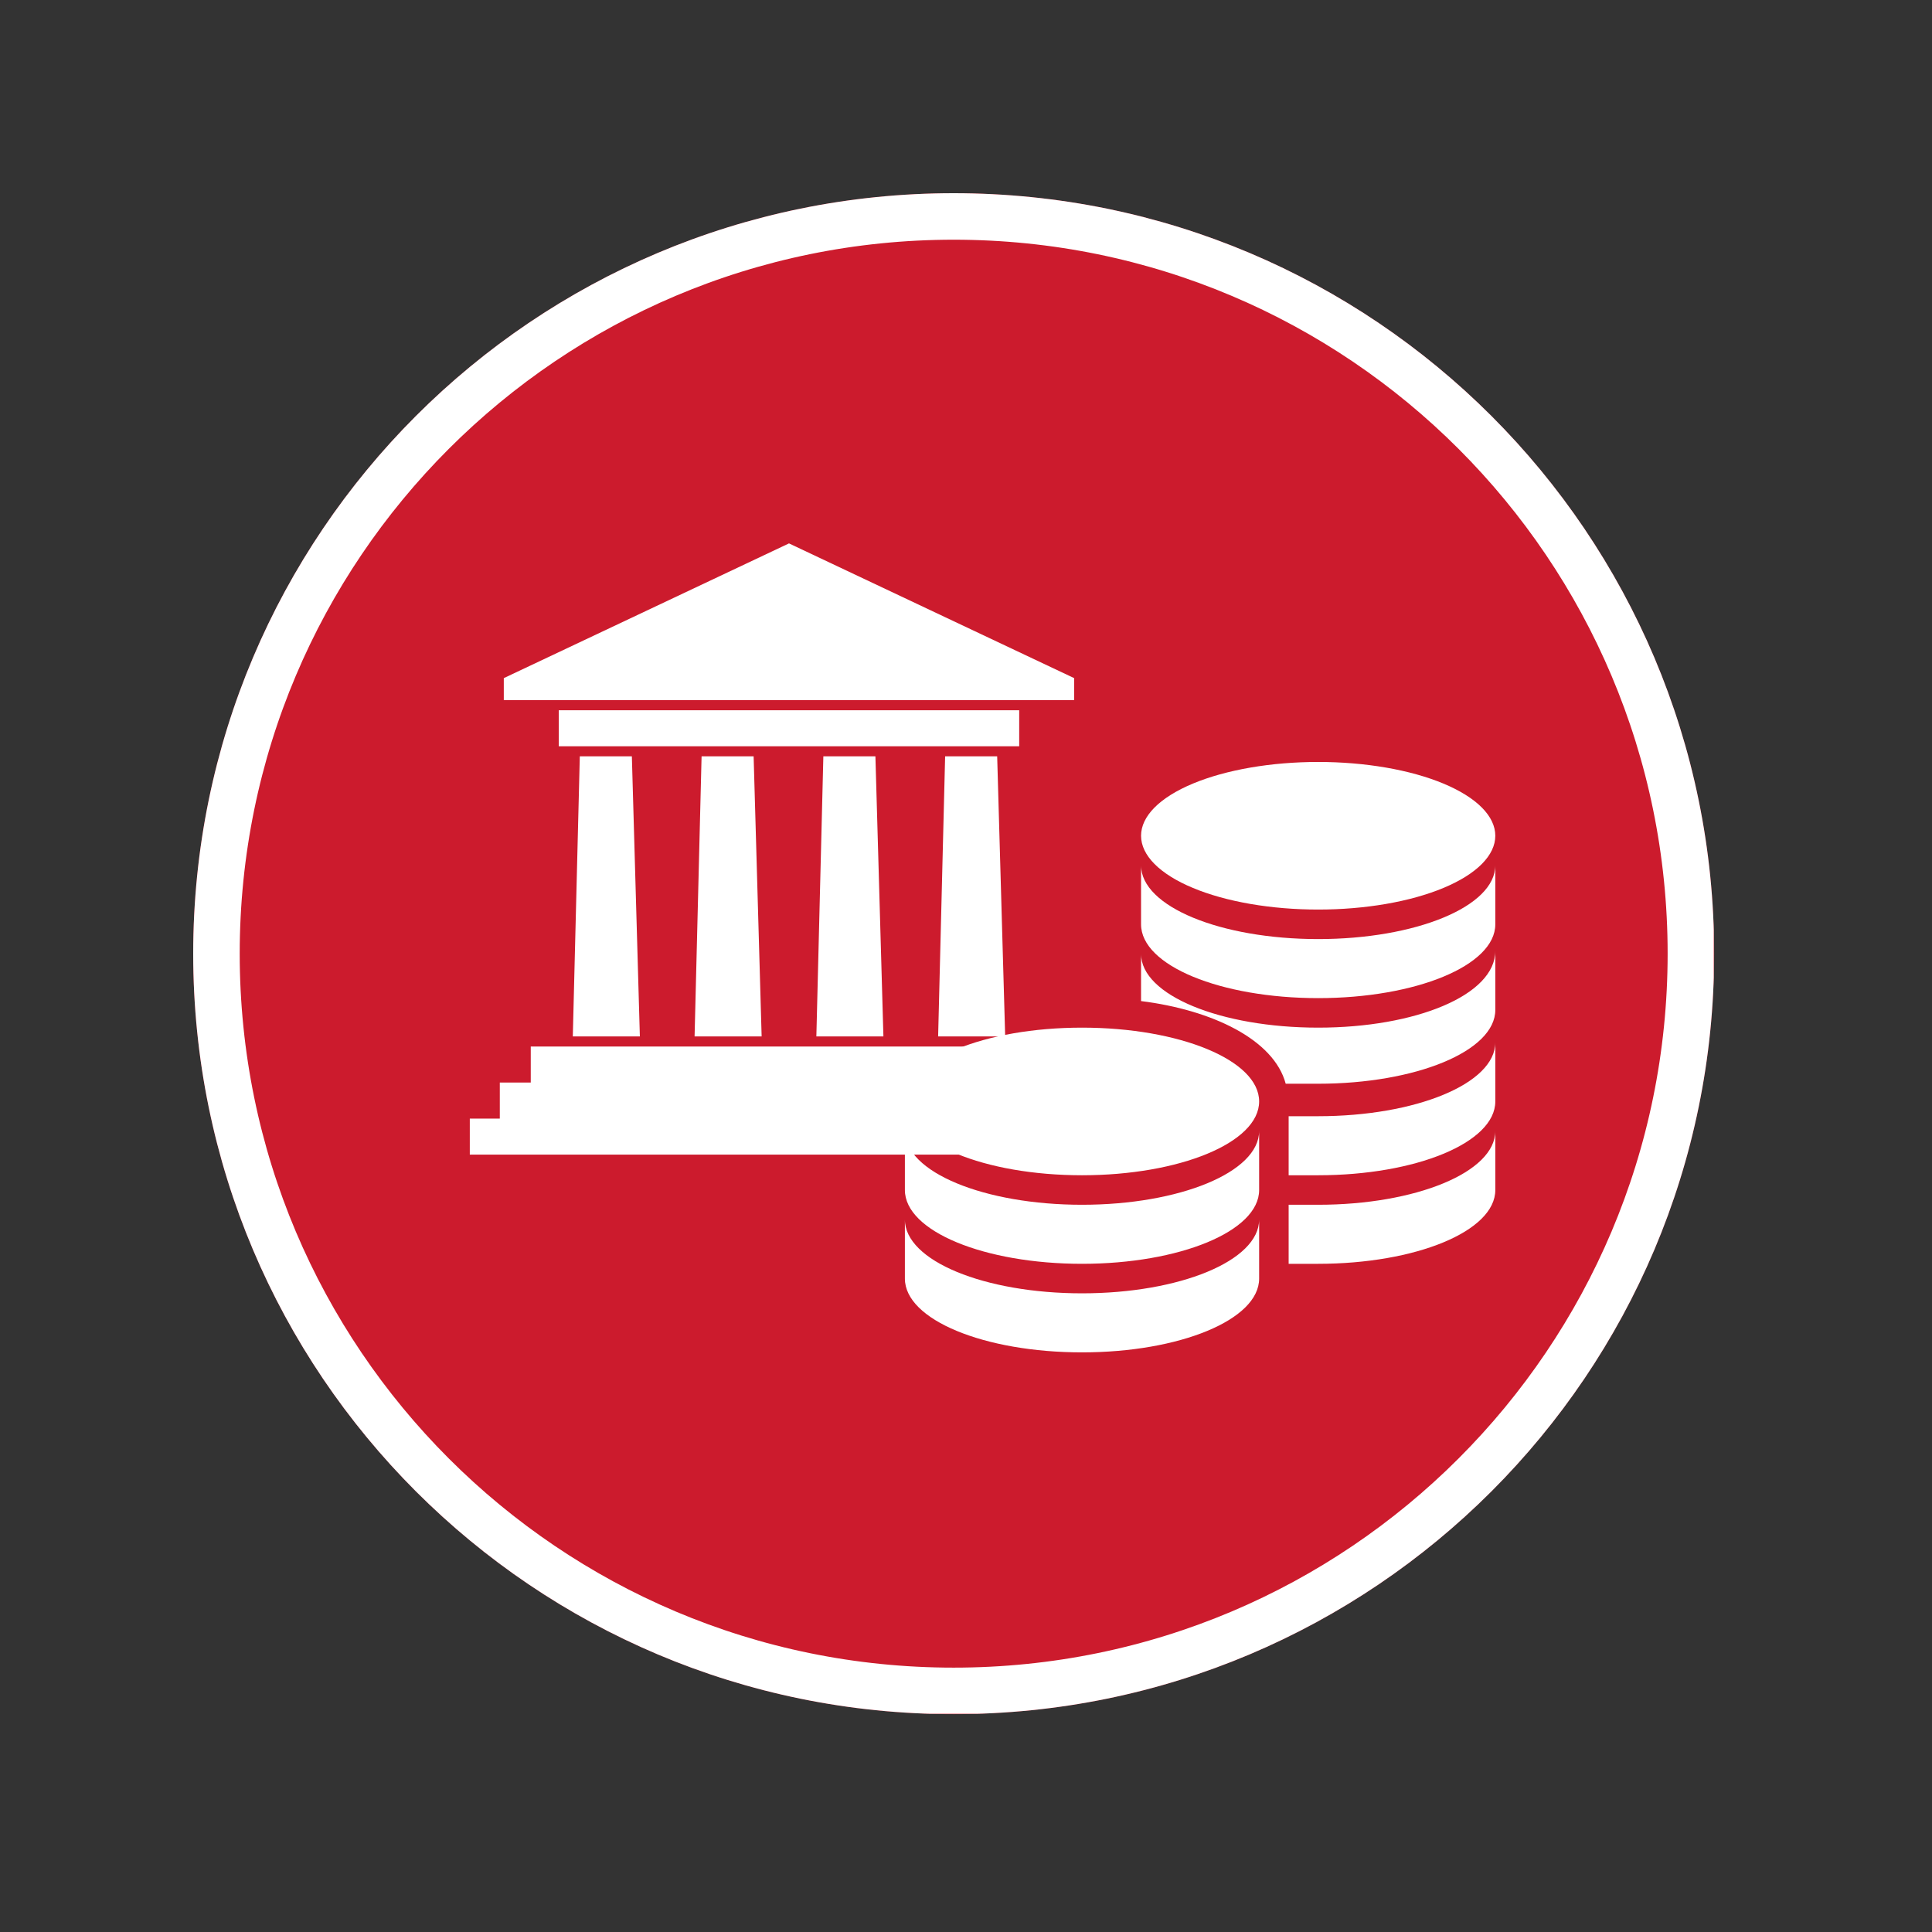
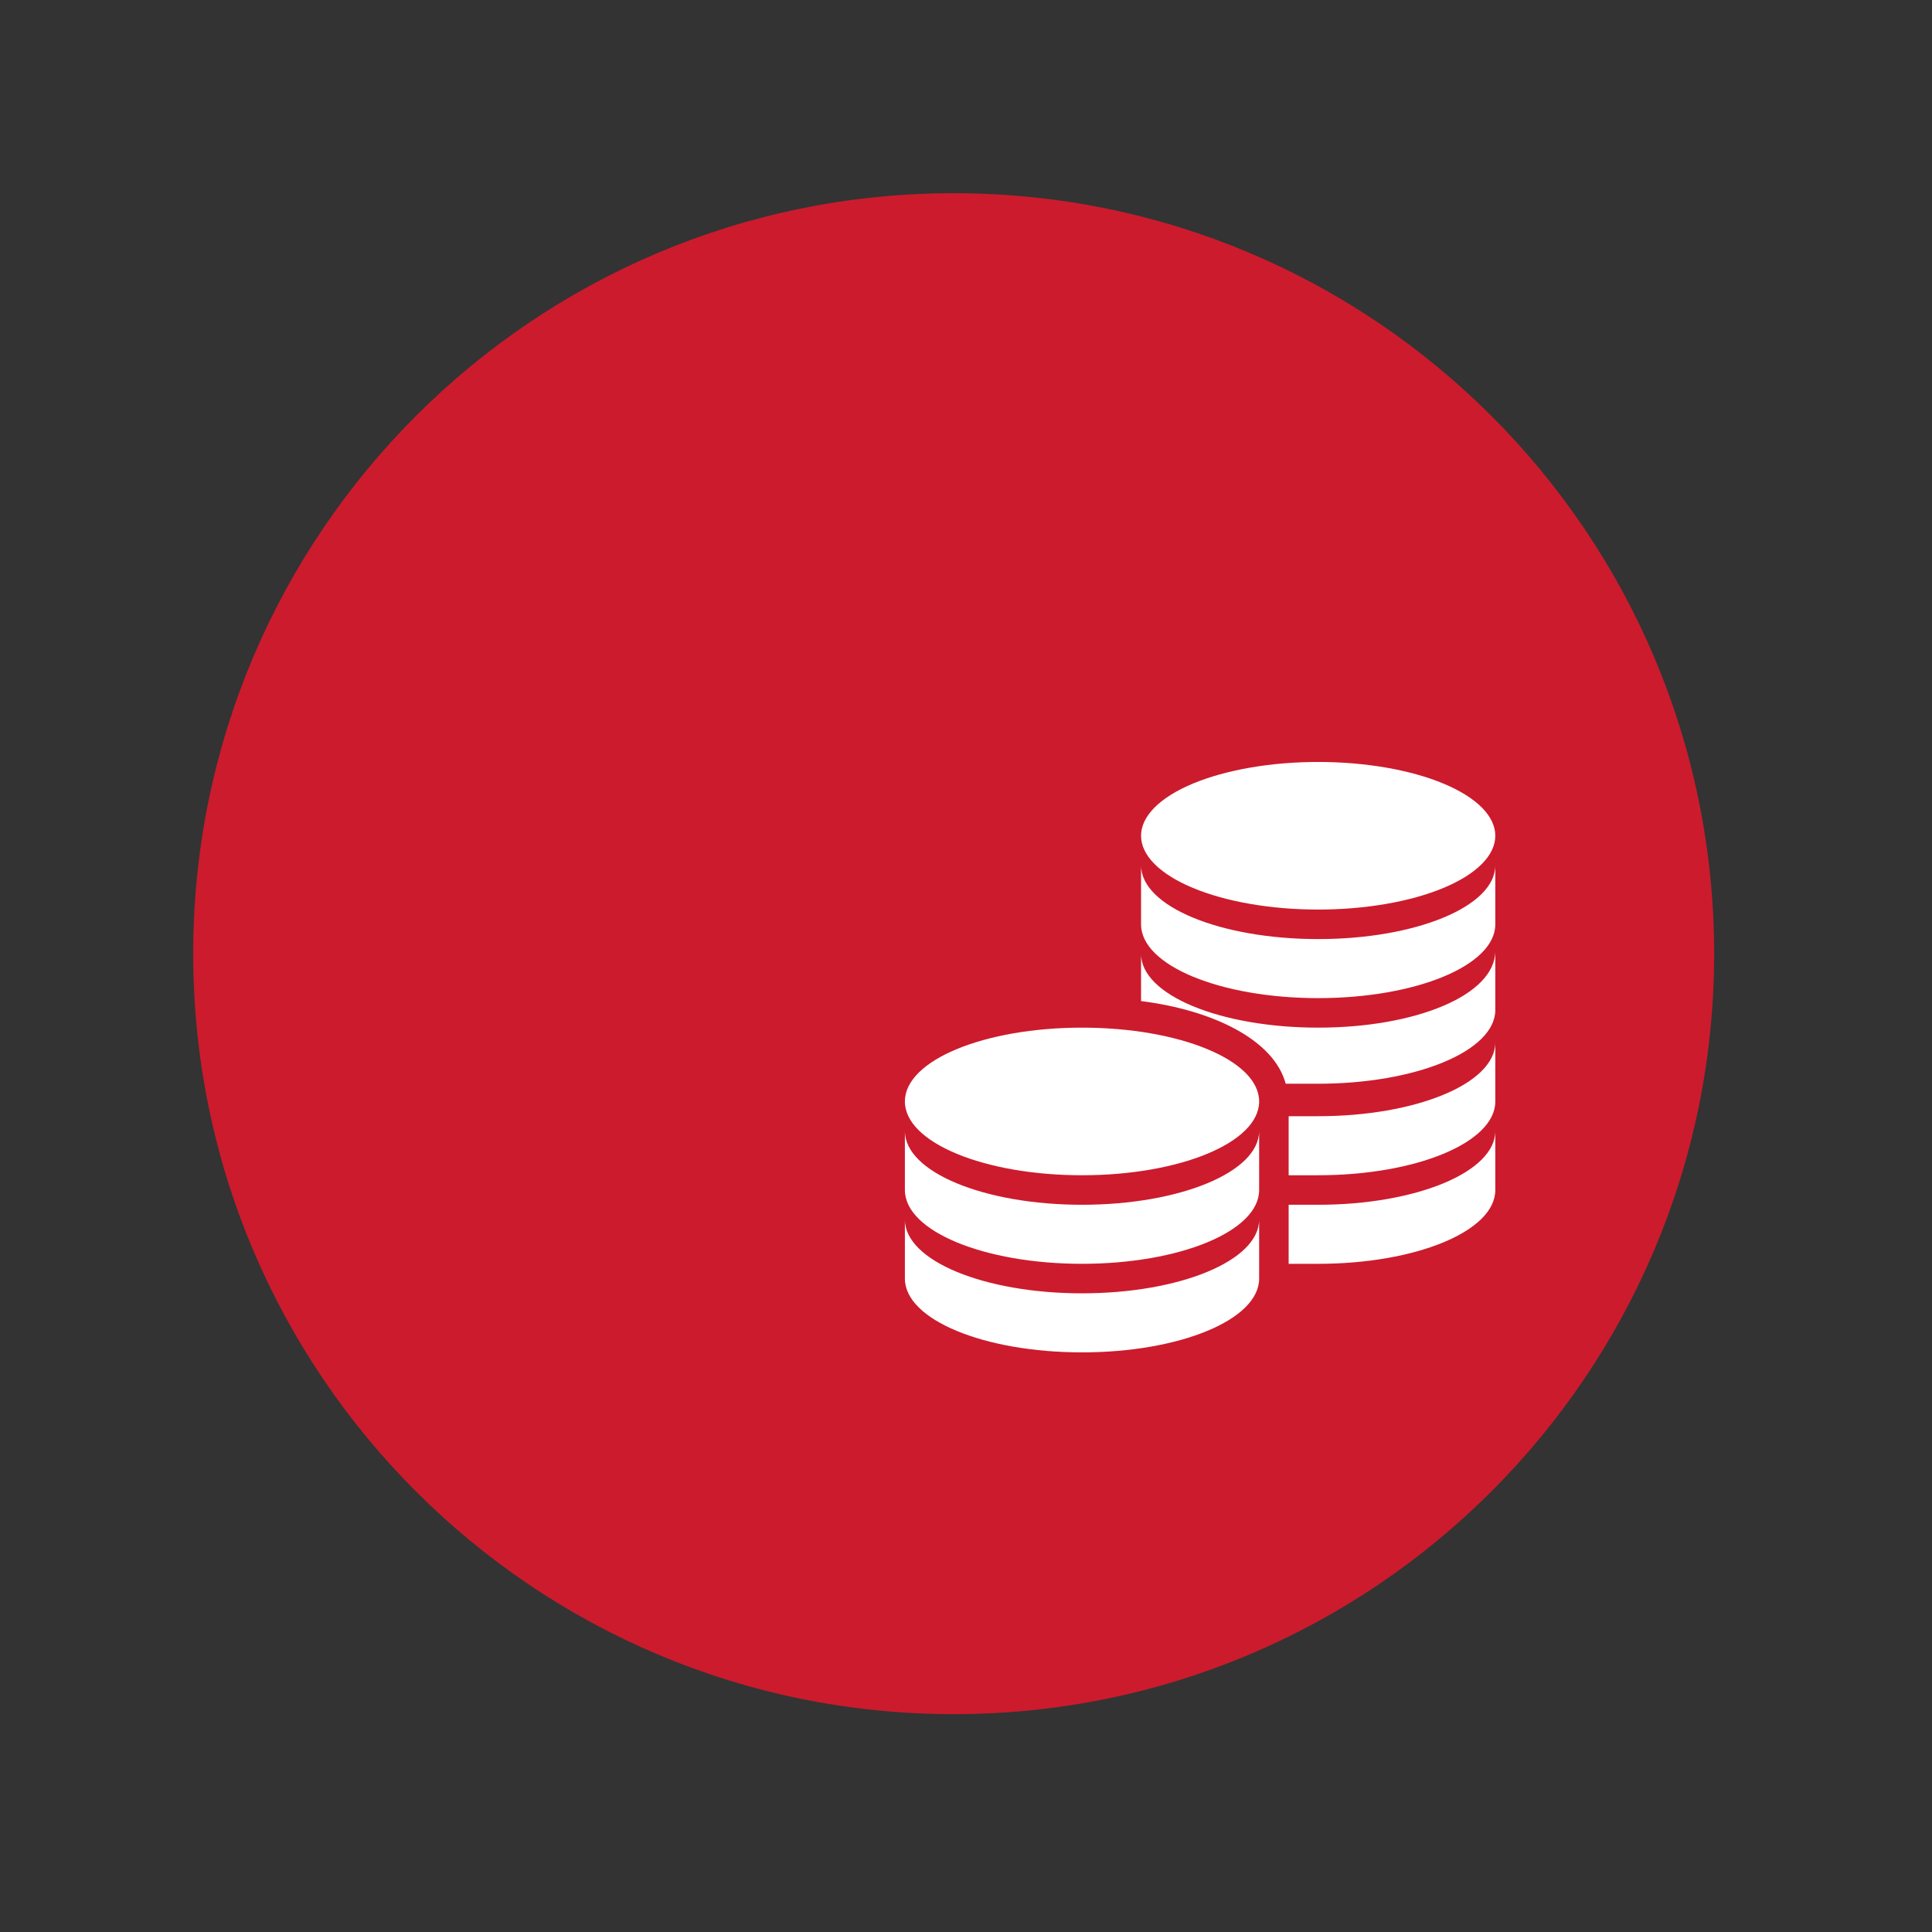
<svg xmlns="http://www.w3.org/2000/svg" width="1080" zoomAndPan="magnify" viewBox="0 0 810 810" height="1080" preserveAspectRatio="xMidYMid meet" version="1.0">
  <rect x="0" y="0" width="810" height="810" fill="#333333" stroke="none" />
  <defs>
    <clipPath id="65d7ad345f">
      <path d="M 81 81 L 718.668 81 L 718.668 718.668 L 81 718.668 Z M 81 81 " clip-rule="nonzero" />
    </clipPath>
    <clipPath id="01d6e0d9e4">
      <path d="M 399.836 81 C 223.746 81 81 223.746 81 399.836 C 81 575.922 223.746 718.668 399.836 718.668 C 575.922 718.668 718.668 575.922 718.668 399.836 C 718.668 223.746 575.922 81 399.836 81 Z M 399.836 81 " clip-rule="nonzero" />
    </clipPath>
    <clipPath id="5d8628332d">
-       <path d="M 81 81 L 718.5 81 L 718.5 718.5 L 81 718.5 Z M 81 81 " clip-rule="nonzero" />
-     </clipPath>
+       </clipPath>
    <clipPath id="6b5b3b39d4">
      <path d="M 399.832 81 C 223.746 81 81 223.746 81 399.832 C 81 575.918 223.746 718.664 399.832 718.664 C 575.918 718.664 718.664 575.918 718.664 399.832 C 718.664 223.746 575.918 81 399.832 81 Z M 399.832 81 " clip-rule="nonzero" />
    </clipPath>
    <clipPath id="f891ffc04a">
-       <path d="M 196.816 227.82 L 464.566 227.82 L 464.566 484.32 L 196.816 484.32 Z M 196.816 227.82 " clip-rule="nonzero" />
-     </clipPath>
+       </clipPath>
    <clipPath id="866924acab">
      <path d="M 478 319.453 L 626.879 319.453 L 626.879 382 L 478 382 Z M 478 319.453 " clip-rule="nonzero" />
    </clipPath>
    <clipPath id="e7b06d0010">
      <path d="M 478 362 L 626.879 362 L 626.879 419 L 478 419 Z M 478 362 " clip-rule="nonzero" />
    </clipPath>
    <clipPath id="37736fe72f">
      <path d="M 540 474 L 626.879 474 L 626.879 530 L 540 530 Z M 540 474 " clip-rule="nonzero" />
    </clipPath>
    <clipPath id="2d241a3a4f">
      <path d="M 540 437 L 626.879 437 L 626.879 493 L 540 493 Z M 540 437 " clip-rule="nonzero" />
    </clipPath>
    <clipPath id="7b244d8e85">
      <path d="M 478 398 L 626.879 398 L 626.879 455 L 478 455 Z M 478 398 " clip-rule="nonzero" />
    </clipPath>
    <clipPath id="8f0d2f0fe2">
      <path d="M 379.379 430 L 528 430 L 528 566.953 L 379.379 566.953 Z M 379.379 430 " clip-rule="nonzero" />
    </clipPath>
  </defs>
  <g clip-path="url(#65d7ad345f)">
    <g clip-path="url(#01d6e0d9e4)">
      <path fill="#cc1b2d" d="M 81 81 L 718.668 81 L 718.668 718.668 L 81 718.668 Z M 81 81 " fill-opacity="1" fill-rule="nonzero" />
    </g>
  </g>
  <g clip-path="url(#5d8628332d)">
    <g clip-path="url(#6b5b3b39d4)">
-       <path stroke-linecap="butt" transform="matrix(0.75, 0, 0, 0.75, 81, 81)" fill="none" stroke-linejoin="miter" d="M 425.109 -0 C 190.328 -0 0 190.328 0 425.109 C 0 659.891 190.328 850.219 425.109 850.219 C 659.891 850.219 850.219 659.891 850.219 425.109 C 850.219 190.328 659.891 -0 425.109 -0 Z M 425.109 -0 " stroke="#ffffff" stroke-width="52" stroke-opacity="1" stroke-miterlimit="4" />
-     </g>
+       </g>
  </g>
  <g clip-path="url(#f891ffc04a)">
    <path fill="#ffffff" d="M 243.09 317.098 L 264.91 317.098 L 268.266 434.531 L 240.152 434.531 L 243.086 317.094 Z M 222.523 438.754 L 439.059 438.754 L 439.059 453.863 L 452.035 453.863 L 452.031 468.977 L 464.617 468.977 L 464.617 484.082 L 196.965 484.082 L 196.965 468.973 L 209.547 468.973 L 209.547 453.863 L 222.523 453.863 Z M 450.348 284.309 L 330.789 227.824 L 211.219 284.309 L 211.219 293.543 L 450.352 293.543 L 450.352 284.309 Z M 234.27 297.77 L 427.305 297.77 L 427.305 312.875 L 234.27 312.875 Z M 396.25 317.098 L 418.07 317.098 L 421.426 434.539 L 393.316 434.535 L 396.25 317.102 Z M 345.195 317.098 L 367.02 317.098 L 370.375 434.531 L 342.262 434.531 L 345.195 317.094 Z M 294.141 317.098 L 315.961 317.098 L 319.32 434.535 L 291.207 434.535 L 294.141 317.102 Z M 294.141 317.098 " fill-opacity="1" fill-rule="nonzero" />
  </g>
  <g clip-path="url(#866924acab)">
    <path fill="#ffffff" d="M 626.914 350.395 C 626.914 351.41 626.793 352.422 626.555 353.43 C 626.316 354.438 625.961 355.438 625.484 356.434 C 625.012 357.426 624.422 358.406 623.715 359.379 C 623.008 360.348 622.191 361.301 621.262 362.238 C 620.328 363.172 619.289 364.09 618.145 364.98 C 616.996 365.875 615.75 366.742 614.398 367.586 C 613.047 368.43 611.598 369.242 610.055 370.023 C 608.512 370.809 606.883 371.559 605.164 372.273 C 603.441 372.992 601.641 373.672 599.762 374.312 C 597.883 374.957 595.93 375.559 593.91 376.125 C 591.887 376.688 589.805 377.207 587.66 377.684 C 585.512 378.16 583.316 378.594 581.07 378.984 C 578.824 379.371 576.535 379.711 574.207 380.004 C 571.883 380.301 569.523 380.547 567.141 380.742 C 564.754 380.941 562.352 381.09 559.93 381.188 C 557.512 381.289 555.086 381.336 552.652 381.336 C 550.219 381.336 547.793 381.289 545.375 381.188 C 542.953 381.09 540.551 380.941 538.164 380.742 C 535.777 380.547 533.422 380.301 531.094 380.004 C 528.77 379.711 526.48 379.371 524.234 378.984 C 521.988 378.594 519.789 378.16 517.645 377.684 C 515.5 377.207 513.418 376.688 511.395 376.125 C 509.371 375.559 507.422 374.957 505.543 374.312 C 503.66 373.672 501.863 372.992 500.141 372.273 C 498.422 371.559 496.789 370.809 495.246 370.023 C 493.703 369.242 492.258 368.43 490.906 367.586 C 489.555 366.742 488.309 365.875 487.16 364.98 C 486.012 364.09 484.977 363.172 484.043 362.238 C 483.113 361.301 482.297 360.348 481.59 359.379 C 480.883 358.406 480.293 357.426 479.82 356.434 C 479.344 355.438 478.988 354.438 478.75 353.43 C 478.512 352.422 478.391 351.41 478.391 350.395 C 478.391 349.383 478.512 348.371 478.75 347.363 C 478.988 346.355 479.344 345.352 479.82 344.359 C 480.293 343.367 480.883 342.383 481.59 341.414 C 482.297 340.445 483.113 339.492 484.043 338.555 C 484.977 337.617 486.012 336.703 487.16 335.809 C 488.309 334.918 489.555 334.047 490.906 333.207 C 492.258 332.363 493.703 331.551 495.246 330.766 C 496.789 329.984 498.422 329.234 500.141 328.516 C 501.863 327.801 503.66 327.121 505.543 326.477 C 507.422 325.836 509.371 325.23 511.395 324.668 C 513.418 324.105 515.5 323.586 517.645 323.109 C 519.789 322.629 521.988 322.195 524.234 321.809 C 526.48 321.422 528.77 321.082 531.094 320.785 C 533.422 320.492 535.777 320.246 538.164 320.047 C 540.551 319.852 542.953 319.703 545.375 319.602 C 547.793 319.504 550.219 319.453 552.652 319.453 C 555.086 319.453 557.512 319.504 559.93 319.602 C 562.352 319.703 564.754 319.852 567.141 320.047 C 569.523 320.246 571.883 320.492 574.207 320.785 C 576.535 321.082 578.824 321.422 581.07 321.809 C 583.316 322.195 585.512 322.629 587.66 323.109 C 589.805 323.586 591.887 324.105 593.91 324.668 C 595.93 325.23 597.883 325.836 599.762 326.477 C 601.641 327.121 603.441 327.801 605.164 328.516 C 606.883 329.234 608.512 329.984 610.055 330.766 C 611.598 331.551 613.047 332.363 614.398 333.207 C 615.75 334.047 616.996 334.918 618.145 335.809 C 619.289 336.703 620.328 337.617 621.262 338.555 C 622.191 339.492 623.008 340.445 623.715 341.414 C 624.422 342.383 625.012 343.367 625.484 344.359 C 625.961 345.352 626.316 346.355 626.555 347.363 C 626.793 348.371 626.914 349.383 626.914 350.395 Z M 626.914 350.395 " fill-opacity="1" fill-rule="nonzero" />
  </g>
  <g clip-path="url(#e7b06d0010)">
    <path fill="#ffffff" d="M 552.652 393.715 C 511.809 393.715 478.391 380.102 478.391 362.773 C 478.391 370.199 478.391 380.102 478.391 387.527 C 478.391 404.855 511.809 418.469 552.652 418.469 C 593.496 418.469 626.914 404.855 626.914 387.527 C 626.914 380.102 626.914 370.199 626.914 362.773 C 626.914 380.102 593.496 393.715 552.652 393.715 Z M 552.652 393.715 " fill-opacity="1" fill-rule="nonzero" />
  </g>
  <g clip-path="url(#37736fe72f)">
    <path fill="#ffffff" d="M 552.652 505.105 C 548.938 505.105 543.988 505.105 540.273 505.105 C 540.273 515.008 540.273 523.672 540.273 529.859 C 543.988 529.859 548.938 529.859 552.652 529.859 C 593.496 529.859 626.914 516.246 626.914 498.918 C 626.914 491.492 626.914 481.59 626.914 474.164 C 626.914 491.492 593.496 505.105 552.652 505.105 Z M 552.652 505.105 " fill-opacity="1" fill-rule="nonzero" />
  </g>
  <g clip-path="url(#2d241a3a4f)">
    <path fill="#ffffff" d="M 552.652 467.977 C 548.938 467.977 543.988 467.977 540.273 467.977 C 540.273 474.164 540.273 482.828 540.273 492.73 C 543.988 492.73 548.938 492.73 552.652 492.73 C 593.496 492.73 626.914 479.113 626.914 461.785 C 626.914 454.359 626.914 444.461 626.914 437.035 C 626.914 454.359 593.496 467.977 552.652 467.977 Z M 552.652 467.977 " fill-opacity="1" fill-rule="nonzero" />
  </g>
  <g clip-path="url(#7b244d8e85)">
    <path fill="#ffffff" d="M 552.652 430.844 C 511.809 430.844 478.391 417.23 478.391 399.902 C 478.391 406.09 478.391 413.516 478.391 419.707 C 508.098 423.418 534.086 435.797 539.039 454.359 C 543.988 454.359 547.703 454.359 552.652 454.359 C 593.496 454.359 626.914 440.746 626.914 423.418 C 626.914 415.992 626.914 406.09 626.914 398.664 C 626.914 417.23 593.496 430.844 552.652 430.844 Z M 552.652 430.844 " fill-opacity="1" fill-rule="nonzero" />
  </g>
  <g clip-path="url(#8f0d2f0fe2)">
    <path fill="#ffffff" d="M 379.379 461.785 C 379.379 444.461 412.793 430.844 453.637 430.844 C 494.48 430.844 527.898 444.461 527.898 461.785 C 527.898 479.113 494.48 492.73 453.637 492.73 C 412.793 492.73 379.379 479.113 379.379 461.785 Z M 453.637 505.105 C 412.793 505.105 379.379 491.492 379.379 474.164 C 379.379 481.59 379.379 491.492 379.379 498.918 C 379.379 516.246 412.793 529.859 453.637 529.859 C 494.48 529.859 527.898 516.246 527.898 498.918 C 527.898 491.492 527.898 481.59 527.898 474.164 C 527.898 491.492 494.48 505.105 453.637 505.105 Z M 453.637 542.234 C 412.793 542.234 379.379 528.621 379.379 511.293 C 379.379 518.719 379.379 528.621 379.379 536.047 C 379.379 553.375 412.793 566.988 453.637 566.988 C 494.48 566.988 527.898 553.375 527.898 536.047 C 527.898 528.621 527.898 518.719 527.898 511.293 C 527.898 528.621 494.48 542.234 453.637 542.234 Z M 453.637 542.234 " fill-opacity="1" fill-rule="nonzero" />
  </g>
</svg>